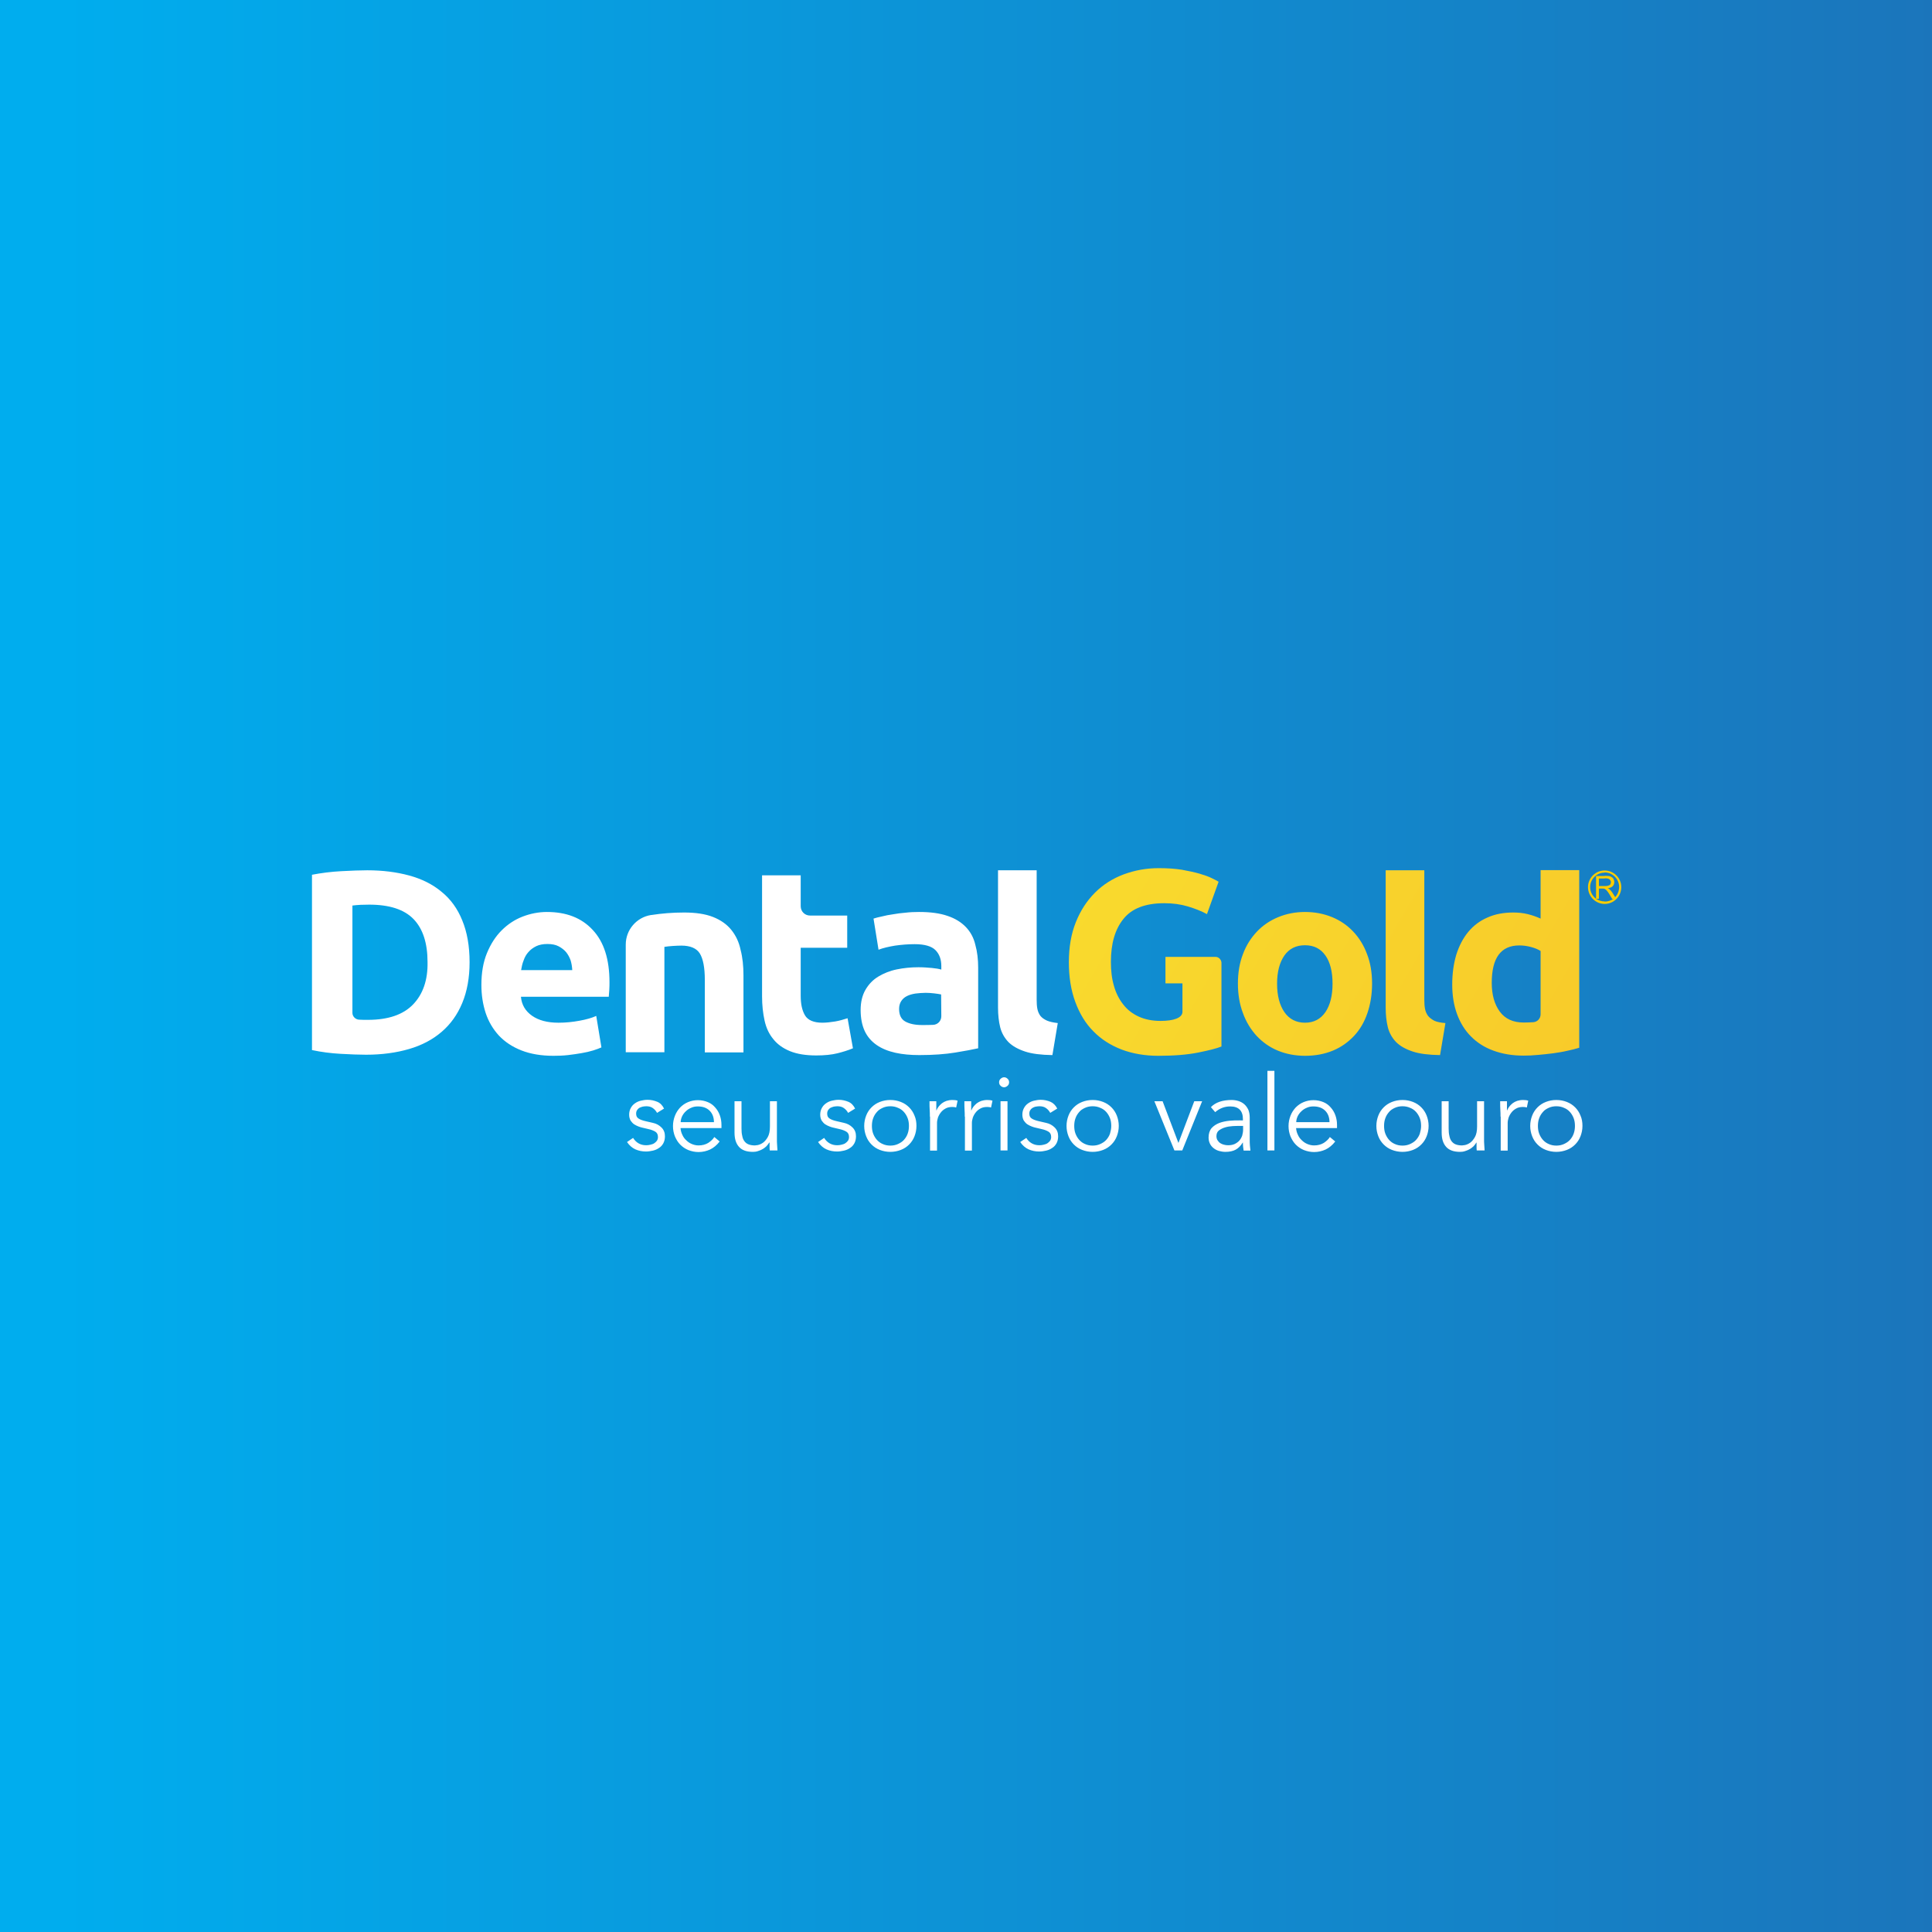
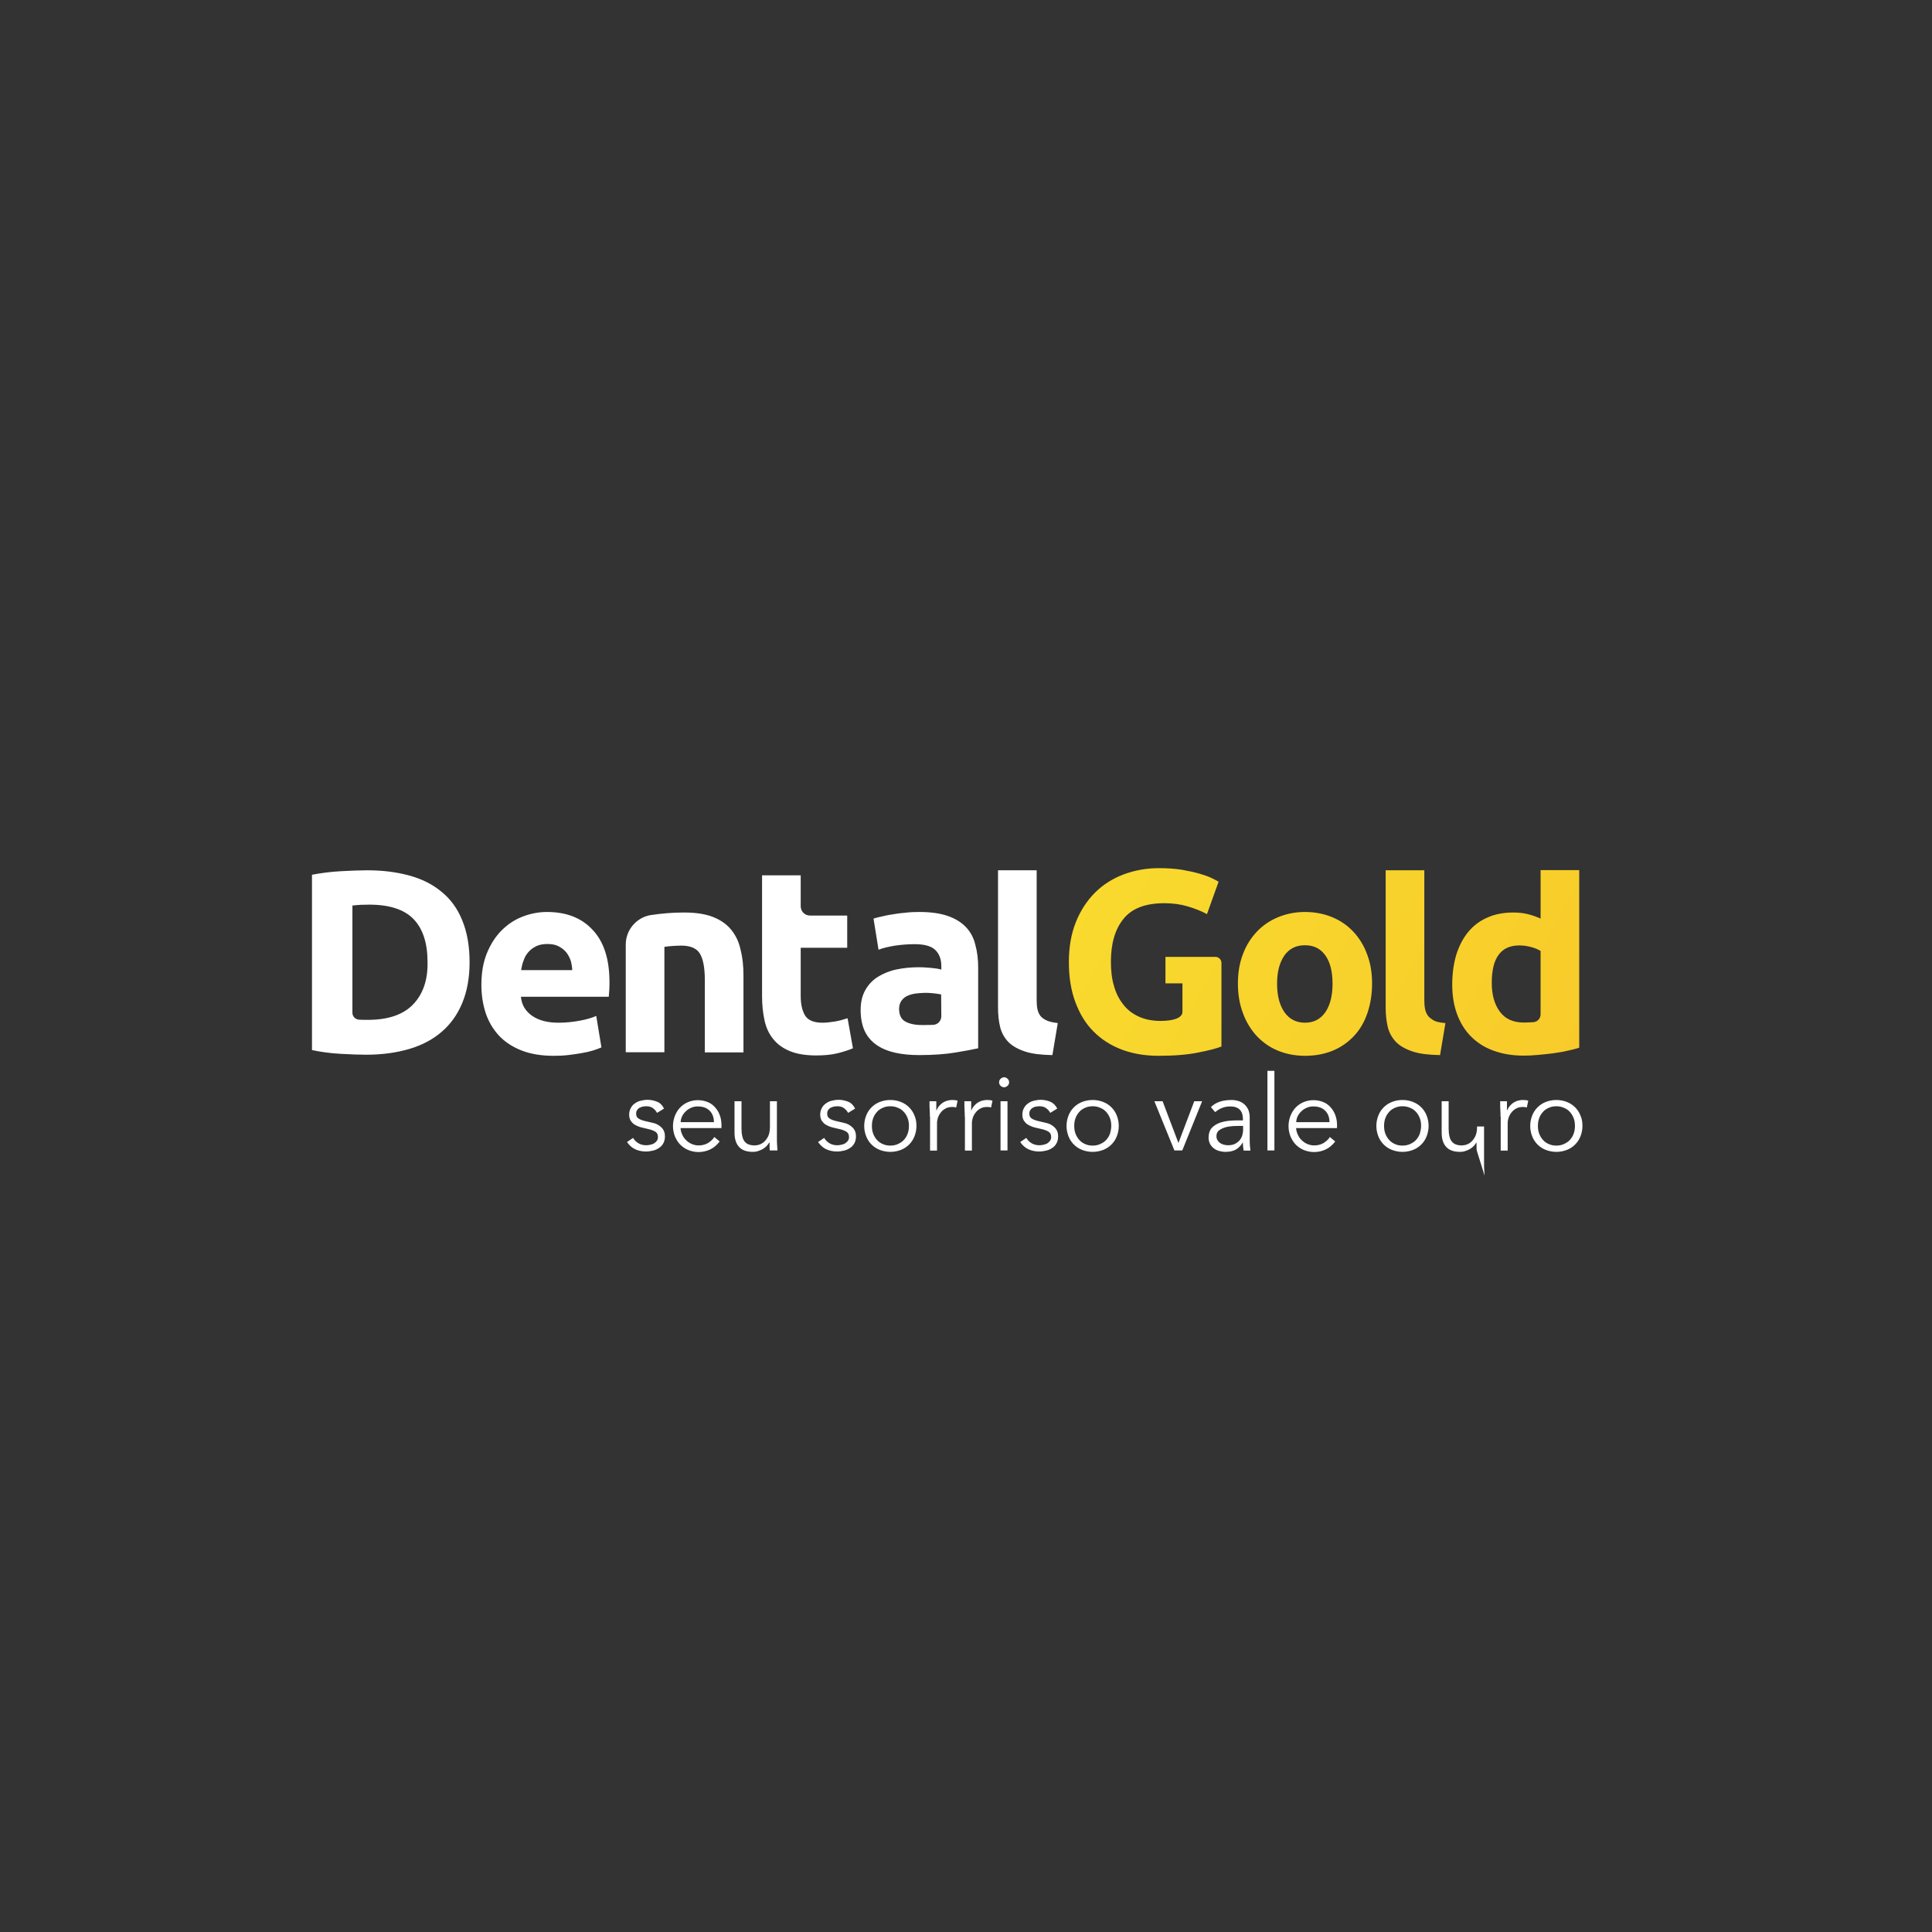
<svg xmlns="http://www.w3.org/2000/svg" id="Camada_1" x="0px" y="0px" viewBox="0 0 1080 1080" style="enable-background:new 0 0 1080 1080;" xml:space="preserve">
  <rect x="0" y="0" width="1080" height="1080" fill="#333333" stroke="none" />
  <style type="text/css">	.st0{fill:url(#SVGID_1_);}	.st1{fill:#FFFFFF;}	.st2{fill:url(#SVGID_00000147201656632485864870000012766786411788364936_);}	.st3{fill:#FACD00;}</style>
  <g>
    <g>
      <linearGradient id="SVGID_1_" gradientUnits="userSpaceOnUse" x1="0" y1="545.37" x2="1090.74" y2="545.37">
        <stop offset="3.032853e-02" style="stop-color:#00ADEE" />
        <stop offset="0.995" style="stop-color:#1B75BB" />
      </linearGradient>
-       <rect class="st0" width="1090.7" height="1090.7" />
      <path class="st1" d="M246.8,498.5c-5-4.2-11.1-7.2-18.1-9.1s-14.8-2.9-23.4-2.9c-4.1,0-8.9,0.2-14.6,0.5c-5.7,0.3-11.1,1-16.3,2   v98c5.2,1.1,10.5,1.8,16,2.1c5.4,0.3,10.2,0.5,14.2,0.5c8.9,0,16.9-1.1,24.1-3.2c7.2-2.1,13.2-5.3,18.2-9.6s8.8-9.6,11.5-16.1   c2.7-6.5,4.1-14.1,4.1-22.8c0-9.1-1.4-16.9-4.1-23.4C255.8,508,251.9,502.6,246.8,498.5z M230.9,561.5c-5.5,5.7-13.9,8.6-25.2,8.6   c-1.9,0-3.6,0-5-0.1l0,0c-2-0.1-3.7-1.8-3.7-3.8v-60c1.5-0.2,3-0.3,4.6-0.4c1.6,0,3.2-0.1,4.8-0.1c11.3,0,19.6,2.7,24.8,8.1   c5.2,5.4,7.8,13.4,7.8,24C239.2,547.9,236.4,555.8,230.9,561.5z M305.7,509.8c-4.6,0-9.2,0.9-13.6,2.6c-4.4,1.7-8.3,4.3-11.7,7.7   c-3.4,3.4-6.1,7.6-8.2,12.7c-2.1,5.1-3.1,11-3.1,17.8c0,5.6,0.8,10.8,2.4,15.7c1.6,4.8,4.1,9,7.4,12.6c3.3,3.5,7.5,6.3,12.6,8.3   s11.1,3,17.9,3c2.7,0,5.4-0.1,8.1-0.4c2.7-0.3,5.2-0.7,7.6-1.1c2.4-0.4,4.5-0.9,6.5-1.5c1.9-0.6,3.5-1.2,4.6-1.7l-2.9-17.6   c-2.4,1.1-5.5,2-9.4,2.7c-3.8,0.7-7.7,1.1-11.7,1.1c-6.2,0-11.1-1.3-14.8-3.9c-3.7-2.6-5.8-6.1-6.2-10.6h49.1   c0.1-1.2,0.2-2.5,0.3-4c0.1-1.5,0.1-2.9,0.1-4.1c0-12.9-3.1-22.6-9.4-29.3C325.1,513.1,316.6,509.8,305.7,509.8z M291.3,542.3   c0.3-1.8,0.7-3.7,1.4-5.4c0.6-1.8,1.5-3.4,2.7-4.7c1.2-1.4,2.6-2.4,4.4-3.3c1.7-0.8,3.8-1.2,6.2-1.2c2.5,0,4.6,0.4,6.3,1.3   c1.7,0.9,3.1,2,4.2,3.3c1.1,1.4,1.9,2.9,2.5,4.6c0.5,1.7,0.8,3.5,0.9,5.4L291.3,542.3L291.3,542.3z M408.8,519.8   c-2.5-3.1-5.9-5.5-10.2-7.2c-4.3-1.7-9.7-2.5-16.2-2.5c-6.4,0-12.5,0.5-18.3,1.4c-0.1,0-0.1,0-0.2,0c-8.1,1.3-14.1,8.3-14.1,16.5   v60.2h21.6v-58.9c1.4-0.2,2.9-0.4,4.6-0.5s3.4-0.2,4.9-0.2c5,0,8.5,1.5,10.3,4.4s2.8,7.8,2.8,14.8v40.5h21.6v-43.1   c0-5.2-0.5-10-1.6-14.2C413.1,526.6,411.3,522.9,408.8,519.8z M466.9,571c-2.5,0.4-4.9,0.7-7.2,0.7c-4.8,0-8.1-1.4-9.7-4.1   c-1.6-2.7-2.4-6.3-2.4-10.9v-26.9h26v-18h-20.8c-2.9,0-5.2-2.3-5.2-5.2v-17.3H426V557c0,4.9,0.5,9.4,1.4,13.5s2.5,7.5,4.9,10.4   c2.3,2.9,5.4,5.1,9.3,6.7c3.9,1.6,8.8,2.4,14.7,2.4c4.6,0,8.6-0.4,11.8-1.2c3.2-0.8,6.1-1.7,8.7-2.8l-3-16.8   C471.6,569.9,469.3,570.6,466.9,571z M539.9,518.2c-2.6-2.7-6-4.8-10.2-6.2c-4.3-1.5-9.6-2.2-16-2.2c-2.5,0-5,0.1-7.5,0.4   c-2.5,0.2-4.8,0.5-7,0.9c-2.2,0.3-4.3,0.7-6.2,1.2c-1.9,0.4-3.5,0.8-4.7,1.2l2.8,17.4c2.6-1,5.7-1.7,9.3-2.3   c3.6-0.5,7.2-0.8,10.9-0.8c5.5,0,9.4,1.1,11.6,3.3s3.3,5.2,3.3,8.9v2c-1.4-0.4-3.1-0.7-5.3-0.9s-4.7-0.4-7.5-0.4   c-4.2,0-8.2,0.4-12.1,1.2s-7.3,2.2-10.3,4s-5.4,4.3-7.2,7.4c-1.8,3.1-2.7,6.9-2.7,11.3c0,4.6,0.8,8.6,2.3,11.8s3.8,5.8,6.7,7.8   c2.9,2,6.4,3.4,10.4,4.3c4,0.9,8.5,1.3,13.4,1.3c7.8,0,14.5-0.5,20-1.4s9.8-1.7,12.9-2.4v-45c0-4.7-0.5-9-1.6-12.9   C544.3,524.2,542.5,520.9,539.9,518.2z M526.2,568.1c0,2.6-2,4.7-4.6,4.8c0,0,0,0-0.1,0c-1.9,0.1-4,0.1-6.1,0.1   c-4,0-7.1-0.7-9.4-2s-3.4-3.7-3.4-7c0-1.7,0.4-3.2,1.2-4.4c0.8-1.2,1.8-2.1,3.2-2.8c1.4-0.7,2.9-1.1,4.7-1.4   c1.8-0.2,3.7-0.4,5.7-0.4c1.5,0,3,0.1,4.8,0.3c1.7,0.2,3,0.4,3.9,0.6L526.2,568.1L526.2,568.1z M585.2,570.5   c-1.5-0.7-2.7-1.5-3.6-2.6c-0.8-1.1-1.4-2.4-1.7-3.9s-0.4-3.3-0.4-5.2v-72.3h-21.6v76.7c0,4.1,0.4,7.7,1.2,11   c0.8,3.2,2.4,6,4.6,8.3c2.3,2.3,5.4,4,9.3,5.3c3.9,1.3,9,1.9,15.3,2l3-17.9C588.8,571.6,586.8,571.2,585.2,570.5z" />
    </g>
  </g>
  <linearGradient id="SVGID_00000076592922416150793420000008768985758430876574_" gradientUnits="userSpaceOnUse" x1="313.417" y1="799.262" x2="1778.578" y2="-50.893" gradientTransform="matrix(1 0 0 -1 0 1080)">
    <stop offset="0" style="stop-color:#F9ED32" />
    <stop offset="0.999" style="stop-color:#F7941D" />
  </linearGradient>
  <path style="fill:url(#SVGID_00000076592922416150793420000008768985758430876574_);" d="M756.5,520.8c-3.3-3.5-7.2-6.2-11.8-8.1 c-4.6-1.9-9.7-2.9-15.2-2.9c-5.4,0-10.4,1-15,2.9c-4.6,1.9-8.6,4.6-11.9,8.1c-3.3,3.5-6,7.7-7.8,12.6c-1.9,4.9-2.8,10.4-2.8,16.4 s0.9,11.5,2.8,16.5c1.8,5,4.4,9.2,7.7,12.8c3.3,3.5,7.2,6.3,11.8,8.2s9.7,2.9,15.3,2.9c5.7,0,10.9-1,15.5-2.9s8.5-4.7,11.8-8.2 s5.8-7.8,7.5-12.8s2.6-10.5,2.6-16.5s-0.9-11.5-2.8-16.4C762.4,528.5,759.8,524.3,756.5,520.8z M740.9,565.8 c-2.7,3.9-6.5,5.9-11.4,5.9s-8.8-2-11.5-5.9s-4.1-9.2-4.1-15.9s1.4-11.9,4.1-15.8c2.7-3.8,6.5-5.7,11.5-5.7s8.7,1.9,11.4,5.7 s4,9.1,4,15.8C744.9,556.5,743.6,561.8,740.9,565.8z M798.3,567.9c-0.8-1.1-1.4-2.4-1.7-3.9s-0.4-3.3-0.4-5.2v-72.3h-21.6v76.7 c0,4.1,0.4,7.7,1.2,11c0.8,3.2,2.4,6,4.6,8.3c2.3,2.3,5.4,4,9.3,5.3c3.9,1.3,9,1.9,15.3,2l3-17.9c-2.6-0.2-4.7-0.6-6.2-1.3 C800.3,569.8,799.1,568.9,798.3,567.9z M861.2,486.4v27.1c-2.4-1.1-4.8-1.9-7.2-2.5s-5.1-0.9-8.1-0.9c-5.4,0-10.2,0.9-14.4,2.8 c-4.2,1.8-7.8,4.5-10.7,8s-5.1,7.7-6.7,12.7c-1.5,5-2.3,10.6-2.3,16.8c0,6.1,0.9,11.6,2.7,16.5s4.4,9.1,7.8,12.5 c3.4,3.4,7.5,6.1,12.5,7.9c4.9,1.8,10.5,2.8,16.8,2.8c2.6,0,5.3-0.1,8.2-0.4c2.9-0.2,5.7-0.6,8.4-0.9c2.8-0.4,5.4-0.8,7.9-1.4 c2.5-0.5,4.7-1.1,6.7-1.7v-99.3L861.2,486.4L861.2,486.4z M861.2,567c0,2.3-1.7,4.2-4,4.4l0,0c-1.6,0.1-3.4,0.2-5.4,0.2 c-5.9,0-10.4-2-13.4-6.1s-4.5-9.4-4.5-16.1c0-13.9,5.1-20.9,15.4-20.9c2.2,0,4.4,0.3,6.6,0.9c2.2,0.6,3.9,1.3,5.3,2.2L861.2,567 L861.2,567z M679.5,534.9h-28v14.8h9.5v15.9c0,3.5-5.2,5.1-12.2,5.1c-4.6,0-8.7-0.8-12.2-2.4c-3.5-1.6-6.4-3.8-8.7-6.8 c-2.3-2.9-4.1-6.4-5.2-10.4c-1.2-4-1.7-8.5-1.7-13.4c0-10.2,2.3-18.2,7-24c4.7-5.9,12.3-8.8,22.9-8.8c4.7,0,9.1,0.6,13.1,1.8 c4,1.2,7.6,2.6,10.7,4.3l6.5-18.1c-0.8-0.5-2.1-1.2-3.8-2c-1.8-0.9-4.1-1.7-6.8-2.5c-2.8-0.8-6-1.5-9.9-2.2 c-3.8-0.6-8.1-0.9-12.9-0.9c-7,0-13.5,1.2-19.7,3.5c-6.1,2.3-11.5,5.7-16,10.2s-8.1,10-10.7,16.5c-2.6,6.5-3.9,13.9-3.9,22.4 c0,8.3,1.2,15.7,3.6,22.2c2.4,6.5,5.7,12,10.1,16.4c4.4,4.5,9.6,7.8,15.8,10.2c6.1,2.3,13,3.5,20.5,3.5c8.8,0,16.2-0.6,22.2-1.8 s10.4-2.3,13.1-3.4v-47C682.6,536.3,681.2,534.9,679.5,534.9z" />
-   <path class="st3" d="M897,486.6c5.1,0,9.3,4.2,9.3,9.3c0,5.2-4.1,9.4-9.3,9.4l0,0V504l0,0c1.8,0,3.5-0.6,4.9-1.5h-0.7l-1.6-2.7 c-0.5-0.8-0.9-1.4-1.2-1.7c-0.4-0.5-0.6-0.7-0.9-0.9c-0.2-0.1-0.3-0.2-0.5-0.3v-1.6h0.4c0.8,0,1.4-0.1,1.8-0.3 c0.4-0.1,0.8-0.3,1-0.7c0.2-0.4,0.3-0.8,0.3-1.2c0-0.6-0.3-1-0.7-1.5c-0.4-0.3-1.1-0.6-2.1-0.6H897v-1.4h0.8c1.1,0,2,0.1,2.6,0.4 s1.1,0.6,1.5,1.2c0.3,0.6,0.5,1.2,0.5,1.9c0,0.9-0.3,1.7-0.9,2.3c-0.6,0.6-1.5,1-2.7,1.1c0.4,0.2,0.8,0.4,1,0.7c0.5,0.4,1,1,1.4,1.6 l1.7,2.7c1.4-1.5,2.2-3.5,2.2-5.7c0-4.4-3.6-8.1-8.1-8.1l0,0V486.6L897,486.6z M897,505.3c-5.1,0-9.3-4.2-9.3-9.4 c0-5.1,4.2-9.3,9.3-9.3v1.2c-4.5,0-8.1,3.7-8.1,8.1c0,2.7,1.3,5,3.3,6.5v-12.7h4.8v1.4h-3.2v4.2h3.2v1.6c-0.1-0.1-0.2-0.1-0.3-0.1 c-0.2-0.1-0.5-0.1-1-0.1h-1.9v5.7h-1.6c1.4,0.9,3,1.5,4.8,1.5V505.3z" />
-   <path class="st1" d="M367.3,622.1c-0.6-1.1-1.4-2-2.4-2.7s-2.2-1-3.6-1c-0.7,0-1.3,0.1-2,0.2c-0.7,0.2-1.3,0.4-1.9,0.7 c-0.5,0.3-1,0.8-1.3,1.3s-0.5,1.1-0.5,1.9c0,1.3,0.4,2.2,1.4,2.8c0.9,0.6,2.3,1.1,4.1,1.5l3.9,0.9c1.9,0.4,3.5,1.3,4.8,2.6 s1.9,2.9,1.9,4.9c0,1.5-0.3,2.8-0.9,3.9c-0.6,1.1-1.4,2-2.4,2.6c-1,0.7-2.1,1.2-3.4,1.5s-2.6,0.5-3.9,0.5c-2.1,0-4.1-0.4-5.9-1.2 s-3.4-2.2-4.7-4.1l3.4-2.3c0.8,1.3,1.8,2.3,3,3s2.6,1.1,4.3,1.1c0.8,0,1.6-0.1,2.4-0.3s1.5-0.4,2.1-0.8c0.6-0.4,1.1-0.9,1.5-1.4 c0.4-0.6,0.6-1.3,0.6-2.1c0-1.4-0.5-2.4-1.5-3s-2.3-1.1-3.7-1.4l-3.8-0.9c-0.5-0.1-1.1-0.3-1.9-0.6s-1.6-0.7-2.4-1.2s-1.4-1.3-2-2.1 c-0.5-0.9-0.8-2-0.8-3.3c0-1.4,0.3-2.6,0.9-3.7c0.6-1.1,1.3-1.9,2.3-2.6c1-0.7,2-1.2,3.3-1.5c1.2-0.3,2.5-0.5,3.8-0.5 c1.9,0,3.7,0.4,5.4,1.1s2.9,2,3.8,3.8L367.3,622.1z M380.4,630.4c0.1,1.4,0.4,2.7,1,3.9c0.5,1.2,1.3,2.3,2.2,3.1 c0.9,0.9,1.9,1.6,3.1,2.1s2.4,0.8,3.8,0.8c2.1,0,3.9-0.5,5.4-1.4c1.5-1,2.7-2.1,3.4-3.3l3,2.5c-1.6,2.1-3.5,3.6-5.4,4.5 c-2,0.9-4.1,1.4-6.4,1.4c-2,0-3.9-0.4-5.7-1.1c-1.7-0.7-3.2-1.7-4.5-3s-2.2-2.8-3-4.6c-0.7-1.8-1.1-3.7-1.1-5.8s0.4-4,1.1-5.8 s1.7-3.3,2.9-4.6c1.3-1.3,2.7-2.3,4.4-3c1.7-0.7,3.5-1.1,5.5-1.1c2.1,0,3.9,0.4,5.6,1.1s3,1.7,4.1,3c1.1,1.2,2,2.7,2.6,4.4 s0.9,3.4,0.9,5.3v1.8h-22.9V630.4z M399.1,627.3c0-2.6-0.8-4.8-2.4-6.4c-1.6-1.6-3.8-2.4-6.6-2.4c-1.3,0-2.5,0.2-3.6,0.7 c-1.2,0.5-2.2,1.1-3.1,2c-0.9,0.8-1.6,1.8-2.1,2.8c-0.5,1.1-0.8,2.2-0.8,3.3L399.1,627.3L399.1,627.3z M430.3,643.1 c-0.1-0.7-0.1-1.5-0.1-2.2s0-1.5,0-2.2H430c-0.4,0.7-1,1.4-1.6,2.1c-0.7,0.6-1.4,1.2-2.2,1.6c-0.8,0.5-1.7,0.8-2.6,1.1 s-1.8,0.4-2.7,0.4c-3.5,0-6.1-0.9-7.8-2.8c-1.7-1.9-2.5-4.5-2.5-8v-17.5h3.9v15.2c0,1.5,0.1,2.9,0.4,4.1c0.2,1.2,0.6,2.2,1.2,3 s1.3,1.4,2.3,1.8c1,0.4,2.2,0.6,3.6,0.6c0.2,0,0.7-0.1,1.6-0.2c0.9-0.2,1.9-0.6,2.9-1.3s1.9-1.8,2.7-3.2c0.8-1.4,1.2-3.4,1.2-5.9 v-14.1h3.9v21.5c0,0.7,0,1.7,0.1,2.8s0.1,2.2,0.2,3.2L430.3,643.1L430.3,643.1z M474.1,622.1c-0.6-1.1-1.4-2-2.4-2.7s-2.2-1-3.6-1 c-0.7,0-1.3,0.1-2,0.2c-0.7,0.2-1.3,0.4-1.9,0.7c-0.5,0.3-1,0.8-1.3,1.3s-0.5,1.1-0.5,1.9c0,1.3,0.4,2.2,1.4,2.8 c0.9,0.6,2.3,1.1,4.1,1.5l3.9,0.9c1.9,0.4,3.5,1.3,4.8,2.6s1.9,2.9,1.9,4.9c0,1.5-0.3,2.8-0.9,3.9c-0.6,1.1-1.4,2-2.4,2.6 c-1,0.7-2.1,1.2-3.4,1.5s-2.6,0.5-3.9,0.5c-2.1,0-4.1-0.4-5.9-1.2s-3.4-2.2-4.7-4.1l3.4-2.3c0.8,1.3,1.8,2.3,3,3s2.6,1.1,4.3,1.1 c0.8,0,1.6-0.1,2.4-0.3s1.5-0.4,2.1-0.8c0.6-0.4,1.1-0.9,1.5-1.4c0.4-0.6,0.6-1.3,0.6-2.1c0-1.4-0.5-2.4-1.5-3s-2.3-1.1-3.7-1.4 l-3.8-0.9c-0.5-0.1-1.1-0.3-1.9-0.6s-1.6-0.7-2.4-1.2s-1.4-1.3-2-2.1c-0.5-0.9-0.8-2-0.8-3.3c0-1.4,0.3-2.6,0.9-3.7 c0.6-1.1,1.3-1.9,2.3-2.6c1-0.7,2-1.2,3.3-1.5c1.2-0.3,2.5-0.5,3.8-0.5c1.9,0,3.7,0.4,5.4,1.1s2.9,2,3.8,3.8L474.1,622.1z  M512.3,629.4c0,2.1-0.4,4-1.1,5.8s-1.7,3.3-3,4.6s-2.8,2.3-4.6,3c-1.8,0.7-3.8,1.1-5.9,1.1s-4.1-0.4-5.9-1.1 c-1.8-0.7-3.3-1.7-4.6-3c-1.3-1.3-2.3-2.8-3-4.6s-1.1-3.7-1.1-5.8s0.4-4,1.1-5.8s1.7-3.3,3-4.6s2.8-2.3,4.6-3 c1.8-0.7,3.7-1.1,5.9-1.1c2.2,0,4.1,0.4,5.9,1.1c1.8,0.7,3.3,1.7,4.6,3c1.3,1.3,2.3,2.8,3,4.6C512,625.4,512.3,627.3,512.3,629.4z  M508.1,629.4c0-1.5-0.2-3-0.7-4.3s-1.2-2.5-2.1-3.5s-2-1.8-3.3-2.3c-1.3-0.6-2.7-0.9-4.3-0.9c-1.6,0-3,0.3-4.3,0.9 c-1.3,0.6-2.4,1.3-3.2,2.3c-0.9,1-1.6,2.1-2.1,3.5c-0.5,1.3-0.7,2.8-0.7,4.3s0.2,3,0.7,4.3s1.2,2.5,2.1,3.5s2,1.8,3.2,2.3 c1.3,0.6,2.7,0.9,4.3,0.9c1.6,0,3-0.3,4.3-0.9c1.3-0.6,2.4-1.3,3.3-2.3s1.6-2.1,2.1-3.5S508.1,630.9,508.1,629.4z M519.8,624.2 c0-1.2,0-2.4-0.1-3.7s-0.1-2.9-0.1-4.9h3.8v5.1h0.1c0.3-0.7,0.7-1.5,1.2-2.1s1.1-1.3,1.9-1.9c0.7-0.5,1.6-1,2.5-1.3 c1-0.3,2-0.5,3.3-0.5c1.1,0,2.1,0.1,2.9,0.4l-0.8,3.8c-0.5-0.2-1.3-0.3-2.2-0.3c-1.5,0-2.8,0.3-3.8,0.9c-1.1,0.6-1.9,1.3-2.6,2.2 c-0.7,0.9-1.2,1.8-1.6,2.9c-0.3,1-0.5,2-0.5,2.9v15.5h-3.9v-19H519.8z M539.3,624.2c0-1.2,0-2.4-0.1-3.7s-0.1-2.9-0.1-4.9h3.8v5.1 h0.1c0.3-0.7,0.7-1.5,1.2-2.1s1.1-1.3,1.9-1.9c0.7-0.5,1.6-1,2.5-1.3c1-0.3,2-0.5,3.3-0.5c1.1,0,2.1,0.1,2.9,0.4l-0.8,3.8 c-0.5-0.2-1.3-0.3-2.2-0.3c-1.5,0-2.8,0.3-3.8,0.9c-1.1,0.6-1.9,1.3-2.6,2.2c-0.7,0.9-1.2,1.8-1.6,2.9c-0.3,1-0.5,2-0.5,2.9v15.5 h-3.9v-19H539.3z M564.1,605c0,0.8-0.3,1.5-0.9,2c-0.6,0.5-1.2,0.8-1.9,0.8s-1.4-0.3-1.9-0.8c-0.6-0.5-0.9-1.2-0.9-2s0.3-1.5,0.9-2 c0.6-0.5,1.2-0.8,1.9-0.8s1.4,0.3,1.9,0.8C563.8,603.5,564.1,604.2,564.1,605z M563.2,643.1h-3.9v-27.5h3.9V643.1z M587.1,622.1 c-0.6-1.1-1.4-2-2.4-2.7s-2.2-1-3.6-1c-0.7,0-1.3,0.1-2,0.2s-1.3,0.4-1.9,0.7c-0.5,0.3-1,0.8-1.3,1.3s-0.5,1.1-0.5,1.9 c0,1.3,0.4,2.2,1.4,2.8c0.9,0.6,2.3,1.1,4.1,1.5l3.9,0.9c1.9,0.4,3.5,1.3,4.8,2.6s1.9,2.9,1.9,4.9c0,1.5-0.3,2.8-0.9,3.9 c-0.6,1.1-1.4,2-2.4,2.6c-1,0.7-2.1,1.2-3.4,1.5c-1.3,0.3-2.6,0.5-3.9,0.5c-2.1,0-4.1-0.4-5.9-1.2c-1.8-0.8-3.4-2.2-4.7-4.1l3.4-2.3 c0.8,1.3,1.8,2.3,3,3s2.6,1.1,4.3,1.1c0.8,0,1.6-0.1,2.4-0.3c0.8-0.2,1.5-0.4,2.1-0.8c0.6-0.4,1.1-0.9,1.5-1.4 c0.4-0.6,0.6-1.3,0.6-2.1c0-1.4-0.5-2.4-1.5-3s-2.3-1.1-3.7-1.4l-3.8-0.9c-0.5-0.1-1.1-0.3-1.9-0.6c-0.8-0.3-1.6-0.7-2.4-1.2 c-0.8-0.5-1.4-1.3-2-2.1c-0.5-0.9-0.8-2-0.8-3.3c0-1.4,0.3-2.6,0.9-3.7c0.6-1.1,1.3-1.9,2.3-2.6c1-0.7,2-1.2,3.3-1.5 c1.2-0.3,2.5-0.5,3.8-0.5c1.9,0,3.7,0.4,5.4,1.1c1.6,0.7,2.9,2,3.8,3.8L587.1,622.1z M625.4,629.4c0,2.1-0.4,4-1.1,5.8 c-0.7,1.8-1.7,3.3-3,4.6s-2.8,2.3-4.6,3s-3.8,1.1-5.9,1.1c-2.1,0-4.1-0.4-5.9-1.1c-1.8-0.7-3.3-1.7-4.6-3s-2.3-2.8-3-4.6 s-1.1-3.7-1.1-5.8s0.4-4,1.1-5.8c0.7-1.8,1.7-3.3,3-4.6s2.8-2.3,4.6-3s3.7-1.1,5.9-1.1s4.1,0.4,5.9,1.1c1.8,0.7,3.3,1.7,4.6,3 s2.3,2.8,3,4.6C625,625.4,625.4,627.3,625.4,629.4z M621.2,629.4c0-1.5-0.2-3-0.7-4.3s-1.2-2.5-2.1-3.5c-0.9-1-2-1.8-3.3-2.3 c-1.3-0.6-2.7-0.9-4.3-0.9s-3,0.3-4.3,0.9c-1.3,0.6-2.4,1.3-3.2,2.3c-0.9,1-1.6,2.1-2.1,3.5c-0.5,1.3-0.7,2.8-0.7,4.3s0.2,3,0.7,4.3 s1.2,2.5,2.1,3.5c0.9,1,2,1.8,3.2,2.3c1.3,0.6,2.7,0.9,4.3,0.9s3-0.3,4.3-0.9c1.3-0.6,2.4-1.3,3.3-2.3c0.9-1,1.6-2.1,2.1-3.5 C620.9,632.3,621.2,630.9,621.2,629.4z M660.9,643.1h-4.4l-11.2-27.5h4.6l8.8,23.2h0.1l8.8-23.2h4.4L660.9,643.1z M694.8,626.3v-0.7 c0-4.7-2.4-7.1-7.1-7.1c-3.2,0-6,1.1-8.4,3.2l-2.4-2.8c2.6-2.7,6.5-4,11.6-4c1.3,0,2.6,0.2,3.9,0.6c1.2,0.4,2.3,1,3.2,1.8 s1.6,1.8,2.2,3c0.5,1.2,0.8,2.7,0.8,4.4V637c0,1.1,0,2.2,0.1,3.3c0.1,1.2,0.2,2.1,0.3,2.9h-3.8c-0.1-0.7-0.2-1.4-0.3-2.2 s-0.1-1.5-0.1-2.3h-0.1c-1.1,1.8-2.5,3.2-4,4s-3.4,1.2-5.7,1.2c-1.2,0-2.4-0.2-3.5-0.5s-2.1-0.8-3-1.5s-1.6-1.5-2.1-2.5 s-0.8-2.2-0.8-3.5c0-2.2,0.6-4,1.7-5.3c1.2-1.3,2.6-2.2,4.4-2.9c1.7-0.6,3.6-1,5.6-1.2s3.8-0.2,5.4-0.2H694.8z M692.8,629.4 c-1,0-2.2,0-3.7,0.1s-2.9,0.3-4.2,0.7c-1.4,0.4-2.5,1-3.5,1.7c-1,0.8-1.4,1.9-1.4,3.2c0,0.9,0.2,1.7,0.6,2.3 c0.4,0.6,0.9,1.2,1.5,1.6c0.6,0.4,1.3,0.7,2.1,0.9s1.5,0.3,2.3,0.3c1.4,0,2.6-0.2,3.7-0.7c1-0.5,1.9-1.1,2.6-1.9 c0.7-0.8,1.2-1.7,1.6-2.8c0.3-1.1,0.5-2.2,0.5-3.4v-2L692.8,629.4L692.8,629.4z M712.4,643.1h-3.9v-44.5h3.9V643.1z M724.5,630.4 c0.1,1.4,0.4,2.7,1,3.9c0.5,1.2,1.3,2.3,2.2,3.1c0.9,0.9,1.9,1.6,3.1,2.1c1.2,0.5,2.4,0.8,3.8,0.8c2.1,0,3.9-0.5,5.4-1.4 c1.5-1,2.7-2.1,3.4-3.3l3,2.5c-1.6,2.1-3.5,3.6-5.4,4.5c-2,0.9-4.1,1.4-6.4,1.4c-2,0-3.9-0.4-5.7-1.1c-1.7-0.7-3.2-1.7-4.5-3 s-2.2-2.8-3-4.6c-0.7-1.8-1.1-3.7-1.1-5.8s0.4-4,1.1-5.8c0.7-1.8,1.7-3.3,2.9-4.6c1.3-1.3,2.7-2.3,4.4-3s3.5-1.1,5.5-1.1 c2.1,0,3.9,0.4,5.6,1.1s3,1.7,4.1,3c1.1,1.2,2,2.7,2.6,4.4s0.9,3.4,0.9,5.3v1.8h-22.9V630.4z M743.2,627.3c0-2.6-0.8-4.8-2.4-6.4 c-1.6-1.6-3.8-2.4-6.6-2.4c-1.3,0-2.5,0.2-3.6,0.7c-1.2,0.5-2.2,1.1-3.1,2c-0.9,0.8-1.6,1.8-2.1,2.8c-0.5,1.1-0.8,2.2-0.8,3.3 L743.2,627.3L743.2,627.3z M798.6,629.4c0,2.1-0.4,4-1.1,5.8c-0.7,1.8-1.7,3.3-3,4.6s-2.8,2.3-4.6,3s-3.8,1.1-5.9,1.1 c-2.1,0-4.1-0.4-5.9-1.1c-1.8-0.7-3.3-1.7-4.6-3s-2.3-2.8-3-4.6s-1.1-3.7-1.1-5.8s0.4-4,1.1-5.8c0.7-1.8,1.7-3.3,3-4.6 s2.8-2.3,4.6-3s3.7-1.1,5.9-1.1s4.1,0.4,5.9,1.1c1.8,0.7,3.3,1.7,4.6,3s2.3,2.8,3,4.6S798.6,627.3,798.6,629.4z M794.4,629.4 c0-1.5-0.2-3-0.7-4.3s-1.2-2.5-2.1-3.5c-0.9-1-2-1.8-3.3-2.3c-1.3-0.6-2.7-0.9-4.3-0.9s-3,0.3-4.3,0.9c-1.3,0.6-2.4,1.3-3.2,2.3 c-0.9,1-1.6,2.1-2.1,3.5c-0.5,1.3-0.7,2.8-0.7,4.3s0.2,3,0.7,4.3s1.2,2.5,2.1,3.5c0.9,1,2,1.8,3.2,2.3c1.3,0.6,2.7,0.9,4.3,0.9 s3-0.3,4.3-0.9c1.3-0.6,2.4-1.3,3.3-2.3c0.9-1,1.6-2.1,2.1-3.5C794.1,632.3,794.4,630.9,794.4,629.4z M825.5,643.1 c-0.1-0.7-0.1-1.5-0.1-2.2s0-1.5,0-2.2h-0.1c-0.4,0.7-1,1.4-1.6,2.1c-0.7,0.6-1.4,1.2-2.2,1.6c-0.8,0.5-1.7,0.8-2.6,1.1 c-0.9,0.3-1.8,0.4-2.7,0.4c-3.5,0-6.1-0.9-7.8-2.8c-1.7-1.9-2.5-4.5-2.5-8v-17.5h3.9v15.2c0,1.5,0.1,2.9,0.4,4.1 c0.2,1.2,0.6,2.2,1.2,3c0.6,0.8,1.3,1.4,2.3,1.8c1,0.4,2.2,0.6,3.6,0.6c0.2,0,0.7-0.1,1.6-0.2c0.9-0.2,1.9-0.6,2.9-1.3 s1.9-1.8,2.7-3.2s1.2-3.4,1.2-5.9v-14.1h3.9v21.5c0,0.7,0,1.7,0.1,2.8s0.1,2.2,0.2,3.2L825.5,643.1L825.5,643.1z M838.8,624.2 c0-1.2,0-2.4-0.1-3.7s-0.1-2.9-0.1-4.9h3.8v5.1h0.1c0.3-0.7,0.7-1.5,1.2-2.1s1.1-1.3,1.9-1.9c0.7-0.5,1.6-1,2.5-1.3 c1-0.3,2-0.5,3.3-0.5c1.1,0,2.1,0.1,2.9,0.4l-0.8,3.8c-0.5-0.2-1.3-0.3-2.2-0.3c-1.5,0-2.8,0.3-3.8,0.9c-1.1,0.6-1.9,1.3-2.6,2.2 c-0.7,0.9-1.2,1.8-1.6,2.9c-0.3,1-0.5,2-0.5,2.9v15.5h-3.9v-19H838.8z M884.6,629.4c0,2.1-0.4,4-1.1,5.8c-0.7,1.8-1.7,3.3-3,4.6 s-2.8,2.3-4.6,3s-3.8,1.1-5.9,1.1c-2.1,0-4.1-0.4-5.9-1.1c-1.8-0.7-3.3-1.7-4.6-3s-2.3-2.8-3-4.6s-1.1-3.7-1.1-5.8s0.4-4,1.1-5.8 c0.7-1.8,1.7-3.3,3-4.6s2.8-2.3,4.6-3s3.7-1.1,5.9-1.1s4.1,0.4,5.9,1.1c1.8,0.7,3.3,1.7,4.6,3s2.3,2.8,3,4.6 C884.3,625.4,884.6,627.3,884.6,629.4z M880.4,629.4c0-1.5-0.2-3-0.7-4.3s-1.2-2.5-2.1-3.5c-0.9-1-2-1.8-3.3-2.3 c-1.3-0.6-2.7-0.9-4.3-0.9s-3,0.3-4.3,0.9c-1.3,0.6-2.4,1.3-3.2,2.3c-0.9,1-1.6,2.1-2.1,3.5c-0.5,1.3-0.7,2.8-0.7,4.3s0.2,3,0.7,4.3 s1.2,2.5,2.1,3.5c0.9,1,2,1.8,3.2,2.3c1.3,0.6,2.7,0.9,4.3,0.9s3-0.3,4.3-0.9c1.3-0.6,2.4-1.3,3.3-2.3c0.9-1,1.6-2.1,2.1-3.5 S880.4,630.9,880.4,629.4z" />
+   <path class="st1" d="M367.3,622.1c-0.6-1.1-1.4-2-2.4-2.7s-2.2-1-3.6-1c-0.7,0-1.3,0.1-2,0.2c-0.7,0.2-1.3,0.4-1.9,0.7 c-0.5,0.3-1,0.8-1.3,1.3s-0.5,1.1-0.5,1.9c0,1.3,0.4,2.2,1.4,2.8c0.9,0.6,2.3,1.1,4.1,1.5l3.9,0.9c1.9,0.4,3.5,1.3,4.8,2.6 s1.9,2.9,1.9,4.9c0,1.5-0.3,2.8-0.9,3.9c-0.6,1.1-1.4,2-2.4,2.6c-1,0.7-2.1,1.2-3.4,1.5s-2.6,0.5-3.9,0.5c-2.1,0-4.1-0.4-5.9-1.2 s-3.4-2.2-4.7-4.1l3.4-2.3c0.8,1.3,1.8,2.3,3,3s2.6,1.1,4.3,1.1c0.8,0,1.6-0.1,2.4-0.3s1.5-0.4,2.1-0.8c0.6-0.4,1.1-0.9,1.5-1.4 c0.4-0.6,0.6-1.3,0.6-2.1c0-1.4-0.5-2.4-1.5-3s-2.3-1.1-3.7-1.4l-3.8-0.9c-0.5-0.1-1.1-0.3-1.9-0.6s-1.6-0.7-2.4-1.2s-1.4-1.3-2-2.1 c-0.5-0.9-0.8-2-0.8-3.3c0-1.4,0.3-2.6,0.9-3.7c0.6-1.1,1.3-1.9,2.3-2.6c1-0.7,2-1.2,3.3-1.5c1.2-0.3,2.5-0.5,3.8-0.5 c1.9,0,3.7,0.4,5.4,1.1s2.9,2,3.8,3.8L367.3,622.1z M380.4,630.4c0.1,1.4,0.4,2.7,1,3.9c0.5,1.2,1.3,2.3,2.2,3.1 c0.9,0.9,1.9,1.6,3.1,2.1s2.4,0.8,3.8,0.8c2.1,0,3.9-0.5,5.4-1.4c1.5-1,2.7-2.1,3.4-3.3l3,2.5c-1.6,2.1-3.5,3.6-5.4,4.5 c-2,0.9-4.1,1.4-6.4,1.4c-2,0-3.9-0.4-5.7-1.1c-1.7-0.7-3.2-1.7-4.5-3s-2.2-2.8-3-4.6c-0.7-1.8-1.1-3.7-1.1-5.8s0.4-4,1.1-5.8 s1.7-3.3,2.9-4.6c1.3-1.3,2.7-2.3,4.4-3c1.7-0.7,3.5-1.1,5.5-1.1c2.1,0,3.9,0.4,5.6,1.1s3,1.7,4.1,3c1.1,1.2,2,2.7,2.6,4.4 s0.9,3.4,0.9,5.3v1.8h-22.9V630.4z M399.1,627.3c0-2.6-0.8-4.8-2.4-6.4c-1.6-1.6-3.8-2.4-6.6-2.4c-1.3,0-2.5,0.2-3.6,0.7 c-1.2,0.5-2.2,1.1-3.1,2c-0.9,0.8-1.6,1.8-2.1,2.8c-0.5,1.1-0.8,2.2-0.8,3.3L399.1,627.3L399.1,627.3z M430.3,643.1 c-0.1-0.7-0.1-1.5-0.1-2.2s0-1.5,0-2.2H430c-0.4,0.7-1,1.4-1.6,2.1c-0.7,0.6-1.4,1.2-2.2,1.6c-0.8,0.5-1.7,0.8-2.6,1.1 s-1.8,0.4-2.7,0.4c-3.5,0-6.1-0.9-7.8-2.8c-1.7-1.9-2.5-4.5-2.5-8v-17.5h3.9v15.2c0,1.5,0.1,2.9,0.4,4.1c0.2,1.2,0.6,2.2,1.2,3 s1.3,1.4,2.3,1.8c1,0.4,2.2,0.6,3.6,0.6c0.2,0,0.7-0.1,1.6-0.2c0.9-0.2,1.9-0.6,2.9-1.3s1.9-1.8,2.7-3.2c0.8-1.4,1.2-3.4,1.2-5.9 v-14.1h3.9v21.5c0,0.7,0,1.7,0.1,2.8s0.1,2.2,0.2,3.2L430.3,643.1L430.3,643.1z M474.1,622.1c-0.6-1.1-1.4-2-2.4-2.7s-2.2-1-3.6-1 c-0.7,0-1.3,0.1-2,0.2c-0.7,0.2-1.3,0.4-1.9,0.7c-0.5,0.3-1,0.8-1.3,1.3s-0.5,1.1-0.5,1.9c0,1.3,0.4,2.2,1.4,2.8 c0.9,0.6,2.3,1.1,4.1,1.5l3.9,0.9c1.9,0.4,3.5,1.3,4.8,2.6s1.9,2.9,1.9,4.9c0,1.5-0.3,2.8-0.9,3.9c-0.6,1.1-1.4,2-2.4,2.6 c-1,0.7-2.1,1.2-3.4,1.5s-2.6,0.5-3.9,0.5c-2.1,0-4.1-0.4-5.9-1.2s-3.4-2.2-4.7-4.1l3.4-2.3c0.8,1.3,1.8,2.3,3,3s2.6,1.1,4.3,1.1 c0.8,0,1.6-0.1,2.4-0.3s1.5-0.4,2.1-0.8c0.6-0.4,1.1-0.9,1.5-1.4c0.4-0.6,0.6-1.3,0.6-2.1c0-1.4-0.5-2.4-1.5-3s-2.3-1.1-3.7-1.4 l-3.8-0.9c-0.5-0.1-1.1-0.3-1.9-0.6s-1.6-0.7-2.4-1.2s-1.4-1.3-2-2.1c-0.5-0.9-0.8-2-0.8-3.3c0-1.4,0.3-2.6,0.9-3.7 c0.6-1.1,1.3-1.9,2.3-2.6c1-0.7,2-1.2,3.3-1.5c1.2-0.3,2.5-0.5,3.8-0.5c1.9,0,3.7,0.4,5.4,1.1s2.9,2,3.8,3.8L474.1,622.1z  M512.3,629.4c0,2.1-0.4,4-1.1,5.8s-1.7,3.3-3,4.6s-2.8,2.3-4.6,3c-1.8,0.7-3.8,1.1-5.9,1.1s-4.1-0.4-5.9-1.1 c-1.8-0.7-3.3-1.7-4.6-3c-1.3-1.3-2.3-2.8-3-4.6s-1.1-3.7-1.1-5.8s0.4-4,1.1-5.8s1.7-3.3,3-4.6s2.8-2.3,4.6-3 c1.8-0.7,3.7-1.1,5.9-1.1c2.2,0,4.1,0.4,5.9,1.1c1.8,0.7,3.3,1.7,4.6,3c1.3,1.3,2.3,2.8,3,4.6C512,625.4,512.3,627.3,512.3,629.4z  M508.1,629.4c0-1.5-0.2-3-0.7-4.3s-1.2-2.5-2.1-3.5s-2-1.8-3.3-2.3c-1.3-0.6-2.7-0.9-4.3-0.9c-1.6,0-3,0.3-4.3,0.9 c-1.3,0.6-2.4,1.3-3.2,2.3c-0.9,1-1.6,2.1-2.1,3.5c-0.5,1.3-0.7,2.8-0.7,4.3s0.2,3,0.7,4.3s1.2,2.5,2.1,3.5s2,1.8,3.2,2.3 c1.3,0.6,2.7,0.9,4.3,0.9c1.6,0,3-0.3,4.3-0.9c1.3-0.6,2.4-1.3,3.3-2.3s1.6-2.1,2.1-3.5S508.1,630.9,508.1,629.4z M519.8,624.2 c0-1.2,0-2.4-0.1-3.7s-0.1-2.9-0.1-4.9h3.8v5.1h0.1c0.3-0.7,0.7-1.5,1.2-2.1s1.1-1.3,1.9-1.9c0.7-0.5,1.6-1,2.5-1.3 c1-0.3,2-0.5,3.3-0.5c1.1,0,2.1,0.1,2.9,0.4l-0.8,3.8c-0.5-0.2-1.3-0.3-2.2-0.3c-1.5,0-2.8,0.3-3.8,0.9c-1.1,0.6-1.9,1.3-2.6,2.2 c-0.7,0.9-1.2,1.8-1.6,2.9c-0.3,1-0.5,2-0.5,2.9v15.5h-3.9v-19H519.8z M539.3,624.2c0-1.2,0-2.4-0.1-3.7s-0.1-2.9-0.1-4.9h3.8v5.1 h0.1c0.3-0.7,0.7-1.5,1.2-2.1s1.1-1.3,1.9-1.9c0.7-0.5,1.6-1,2.5-1.3c1-0.3,2-0.5,3.3-0.5c1.1,0,2.1,0.1,2.9,0.4l-0.8,3.8 c-0.5-0.2-1.3-0.3-2.2-0.3c-1.5,0-2.8,0.3-3.8,0.9c-1.1,0.6-1.9,1.3-2.6,2.2c-0.7,0.9-1.2,1.8-1.6,2.9c-0.3,1-0.5,2-0.5,2.9v15.5 h-3.9v-19H539.3z M564.1,605c0,0.8-0.3,1.5-0.9,2c-0.6,0.5-1.2,0.8-1.9,0.8s-1.4-0.3-1.9-0.8c-0.6-0.5-0.9-1.2-0.9-2s0.3-1.5,0.9-2 c0.6-0.5,1.2-0.8,1.9-0.8s1.4,0.3,1.9,0.8C563.8,603.5,564.1,604.2,564.1,605z M563.2,643.1h-3.9v-27.5h3.9V643.1z M587.1,622.1 c-0.6-1.1-1.4-2-2.4-2.7s-2.2-1-3.6-1c-0.7,0-1.3,0.1-2,0.2s-1.3,0.4-1.9,0.7c-0.5,0.3-1,0.8-1.3,1.3s-0.5,1.1-0.5,1.9 c0,1.3,0.4,2.2,1.4,2.8c0.9,0.6,2.3,1.1,4.1,1.5l3.9,0.9c1.9,0.4,3.5,1.3,4.8,2.6s1.9,2.9,1.9,4.9c0,1.5-0.3,2.8-0.9,3.9 c-0.6,1.1-1.4,2-2.4,2.6c-1,0.7-2.1,1.2-3.4,1.5c-1.3,0.3-2.6,0.5-3.9,0.5c-2.1,0-4.1-0.4-5.9-1.2c-1.8-0.8-3.4-2.2-4.7-4.1l3.4-2.3 c0.8,1.3,1.8,2.3,3,3s2.6,1.1,4.3,1.1c0.8,0,1.6-0.1,2.4-0.3c0.8-0.2,1.5-0.4,2.1-0.8c0.6-0.4,1.1-0.9,1.5-1.4 c0.4-0.6,0.6-1.3,0.6-2.1c0-1.4-0.5-2.4-1.5-3s-2.3-1.1-3.7-1.4l-3.8-0.9c-0.5-0.1-1.1-0.3-1.9-0.6c-0.8-0.3-1.6-0.7-2.4-1.2 c-0.8-0.5-1.4-1.3-2-2.1c-0.5-0.9-0.8-2-0.8-3.3c0-1.4,0.3-2.6,0.9-3.7c0.6-1.1,1.3-1.9,2.3-2.6c1-0.7,2-1.2,3.3-1.5 c1.2-0.3,2.5-0.5,3.8-0.5c1.9,0,3.7,0.4,5.4,1.1c1.6,0.7,2.9,2,3.8,3.8L587.1,622.1z M625.4,629.4c0,2.1-0.4,4-1.1,5.8 c-0.7,1.8-1.7,3.3-3,4.6s-2.8,2.3-4.6,3s-3.8,1.1-5.9,1.1c-2.1,0-4.1-0.4-5.9-1.1c-1.8-0.7-3.3-1.7-4.6-3s-2.3-2.8-3-4.6 s-1.1-3.7-1.1-5.8s0.4-4,1.1-5.8c0.7-1.8,1.7-3.3,3-4.6s2.8-2.3,4.6-3s3.7-1.1,5.9-1.1s4.1,0.4,5.9,1.1c1.8,0.7,3.3,1.7,4.6,3 s2.3,2.8,3,4.6C625,625.4,625.4,627.3,625.4,629.4z M621.2,629.4c0-1.5-0.2-3-0.7-4.3s-1.2-2.5-2.1-3.5c-0.9-1-2-1.8-3.3-2.3 c-1.3-0.6-2.7-0.9-4.3-0.9s-3,0.3-4.3,0.9c-1.3,0.6-2.4,1.3-3.2,2.3c-0.9,1-1.6,2.1-2.1,3.5c-0.5,1.3-0.7,2.8-0.7,4.3s0.2,3,0.7,4.3 s1.2,2.5,2.1,3.5c0.9,1,2,1.8,3.2,2.3c1.3,0.6,2.7,0.9,4.3,0.9s3-0.3,4.3-0.9c1.3-0.6,2.4-1.3,3.3-2.3c0.9-1,1.6-2.1,2.1-3.5 C620.9,632.3,621.2,630.9,621.2,629.4z M660.9,643.1h-4.4l-11.2-27.5h4.6l8.8,23.2h0.1l8.8-23.2h4.4L660.9,643.1z M694.8,626.3v-0.7 c0-4.7-2.4-7.1-7.1-7.1c-3.2,0-6,1.1-8.4,3.2l-2.4-2.8c2.6-2.7,6.5-4,11.6-4c1.3,0,2.6,0.2,3.9,0.6c1.2,0.4,2.3,1,3.2,1.8 s1.6,1.8,2.2,3c0.5,1.2,0.8,2.7,0.8,4.4V637c0,1.1,0,2.2,0.1,3.3c0.1,1.2,0.2,2.1,0.3,2.9h-3.8c-0.1-0.7-0.2-1.4-0.3-2.2 s-0.1-1.5-0.1-2.3h-0.1c-1.1,1.8-2.5,3.2-4,4s-3.4,1.2-5.7,1.2c-1.2,0-2.4-0.2-3.5-0.5s-2.1-0.8-3-1.5s-1.6-1.5-2.1-2.5 s-0.8-2.2-0.8-3.5c0-2.2,0.6-4,1.7-5.3c1.2-1.3,2.6-2.2,4.4-2.9c1.7-0.6,3.6-1,5.6-1.2s3.8-0.2,5.4-0.2H694.8z M692.8,629.4 c-1,0-2.2,0-3.7,0.1s-2.9,0.3-4.2,0.7c-1.4,0.4-2.5,1-3.5,1.7c-1,0.8-1.4,1.9-1.4,3.2c0,0.9,0.2,1.7,0.6,2.3 c0.4,0.6,0.9,1.2,1.5,1.6c0.6,0.4,1.3,0.7,2.1,0.9s1.5,0.3,2.3,0.3c1.4,0,2.6-0.2,3.7-0.7c1-0.5,1.9-1.1,2.6-1.9 c0.7-0.8,1.2-1.7,1.6-2.8c0.3-1.1,0.5-2.2,0.5-3.4v-2L692.8,629.4L692.8,629.4z M712.4,643.1h-3.9v-44.5h3.9V643.1z M724.5,630.4 c0.1,1.4,0.4,2.7,1,3.9c0.5,1.2,1.3,2.3,2.2,3.1c0.9,0.9,1.9,1.6,3.1,2.1c1.2,0.5,2.4,0.8,3.8,0.8c2.1,0,3.9-0.5,5.4-1.4 c1.5-1,2.7-2.1,3.4-3.3l3,2.5c-1.6,2.1-3.5,3.6-5.4,4.5c-2,0.9-4.1,1.4-6.4,1.4c-2,0-3.9-0.4-5.7-1.1c-1.7-0.7-3.2-1.7-4.5-3 s-2.2-2.8-3-4.6c-0.7-1.8-1.1-3.7-1.1-5.8s0.4-4,1.1-5.8c0.7-1.8,1.7-3.3,2.9-4.6c1.3-1.3,2.7-2.3,4.4-3s3.5-1.1,5.5-1.1 c2.1,0,3.9,0.4,5.6,1.1s3,1.7,4.1,3c1.1,1.2,2,2.7,2.6,4.4s0.9,3.4,0.9,5.3v1.8h-22.9V630.4z M743.2,627.3c0-2.6-0.8-4.8-2.4-6.4 c-1.6-1.6-3.8-2.4-6.6-2.4c-1.3,0-2.5,0.2-3.6,0.7c-1.2,0.5-2.2,1.1-3.1,2c-0.9,0.8-1.6,1.8-2.1,2.8c-0.5,1.1-0.8,2.2-0.8,3.3 L743.2,627.3L743.2,627.3z M798.6,629.4c0,2.1-0.4,4-1.1,5.8c-0.7,1.8-1.7,3.3-3,4.6s-2.8,2.3-4.6,3s-3.8,1.1-5.9,1.1 c-2.1,0-4.1-0.4-5.9-1.1c-1.8-0.7-3.3-1.7-4.6-3s-2.3-2.8-3-4.6s-1.1-3.7-1.1-5.8s0.4-4,1.1-5.8c0.7-1.8,1.7-3.3,3-4.6 s2.8-2.3,4.6-3s3.7-1.1,5.9-1.1s4.1,0.4,5.9,1.1c1.8,0.7,3.3,1.7,4.6,3s2.3,2.8,3,4.6S798.6,627.3,798.6,629.4z M794.4,629.4 c0-1.5-0.2-3-0.7-4.3s-1.2-2.5-2.1-3.5c-0.9-1-2-1.8-3.3-2.3c-1.3-0.6-2.7-0.9-4.3-0.9s-3,0.3-4.3,0.9c-1.3,0.6-2.4,1.3-3.2,2.3 c-0.9,1-1.6,2.1-2.1,3.5c-0.5,1.3-0.7,2.8-0.7,4.3s0.2,3,0.7,4.3s1.2,2.5,2.1,3.5c0.9,1,2,1.8,3.2,2.3c1.3,0.6,2.7,0.9,4.3,0.9 s3-0.3,4.3-0.9c1.3-0.6,2.4-1.3,3.3-2.3c0.9-1,1.6-2.1,2.1-3.5C794.1,632.3,794.4,630.9,794.4,629.4z M825.5,643.1 c-0.1-0.7-0.1-1.5-0.1-2.2s0-1.5,0-2.2h-0.1c-0.4,0.7-1,1.4-1.6,2.1c-0.7,0.6-1.4,1.2-2.2,1.6c-0.8,0.5-1.7,0.8-2.6,1.1 c-0.9,0.3-1.8,0.4-2.7,0.4c-3.5,0-6.1-0.9-7.8-2.8c-1.7-1.9-2.5-4.5-2.5-8v-17.5h3.9v15.2c0,1.5,0.1,2.9,0.4,4.1 c0.2,1.2,0.6,2.2,1.2,3c0.6,0.8,1.3,1.4,2.3,1.8c1,0.4,2.2,0.6,3.6,0.6c0.2,0,0.7-0.1,1.6-0.2c0.9-0.2,1.9-0.6,2.9-1.3 s1.9-1.8,2.7-3.2s1.2-3.4,1.2-5.9h3.9v21.5c0,0.7,0,1.7,0.1,2.8s0.1,2.2,0.2,3.2L825.5,643.1L825.5,643.1z M838.8,624.2 c0-1.2,0-2.4-0.1-3.7s-0.1-2.9-0.1-4.9h3.8v5.1h0.1c0.3-0.7,0.7-1.5,1.2-2.1s1.1-1.3,1.9-1.9c0.7-0.5,1.6-1,2.5-1.3 c1-0.3,2-0.5,3.3-0.5c1.1,0,2.1,0.1,2.9,0.4l-0.8,3.8c-0.5-0.2-1.3-0.3-2.2-0.3c-1.5,0-2.8,0.3-3.8,0.9c-1.1,0.6-1.9,1.3-2.6,2.2 c-0.7,0.9-1.2,1.8-1.6,2.9c-0.3,1-0.5,2-0.5,2.9v15.5h-3.9v-19H838.8z M884.6,629.4c0,2.1-0.4,4-1.1,5.8c-0.7,1.8-1.7,3.3-3,4.6 s-2.8,2.3-4.6,3s-3.8,1.1-5.9,1.1c-2.1,0-4.1-0.4-5.9-1.1c-1.8-0.7-3.3-1.7-4.6-3s-2.3-2.8-3-4.6s-1.1-3.7-1.1-5.8s0.4-4,1.1-5.8 c0.7-1.8,1.7-3.3,3-4.6s2.8-2.3,4.6-3s3.7-1.1,5.9-1.1s4.1,0.4,5.9,1.1c1.8,0.7,3.3,1.7,4.6,3s2.3,2.8,3,4.6 C884.3,625.4,884.6,627.3,884.6,629.4z M880.4,629.4c0-1.5-0.2-3-0.7-4.3s-1.2-2.5-2.1-3.5c-0.9-1-2-1.8-3.3-2.3 c-1.3-0.6-2.7-0.9-4.3-0.9s-3,0.3-4.3,0.9c-1.3,0.6-2.4,1.3-3.2,2.3c-0.9,1-1.6,2.1-2.1,3.5c-0.5,1.3-0.7,2.8-0.7,4.3s0.2,3,0.7,4.3 s1.2,2.5,2.1,3.5c0.9,1,2,1.8,3.2,2.3c1.3,0.6,2.7,0.9,4.3,0.9s3-0.3,4.3-0.9c1.3-0.6,2.4-1.3,3.3-2.3c0.9-1,1.6-2.1,2.1-3.5 S880.4,630.9,880.4,629.4z" />
</svg>